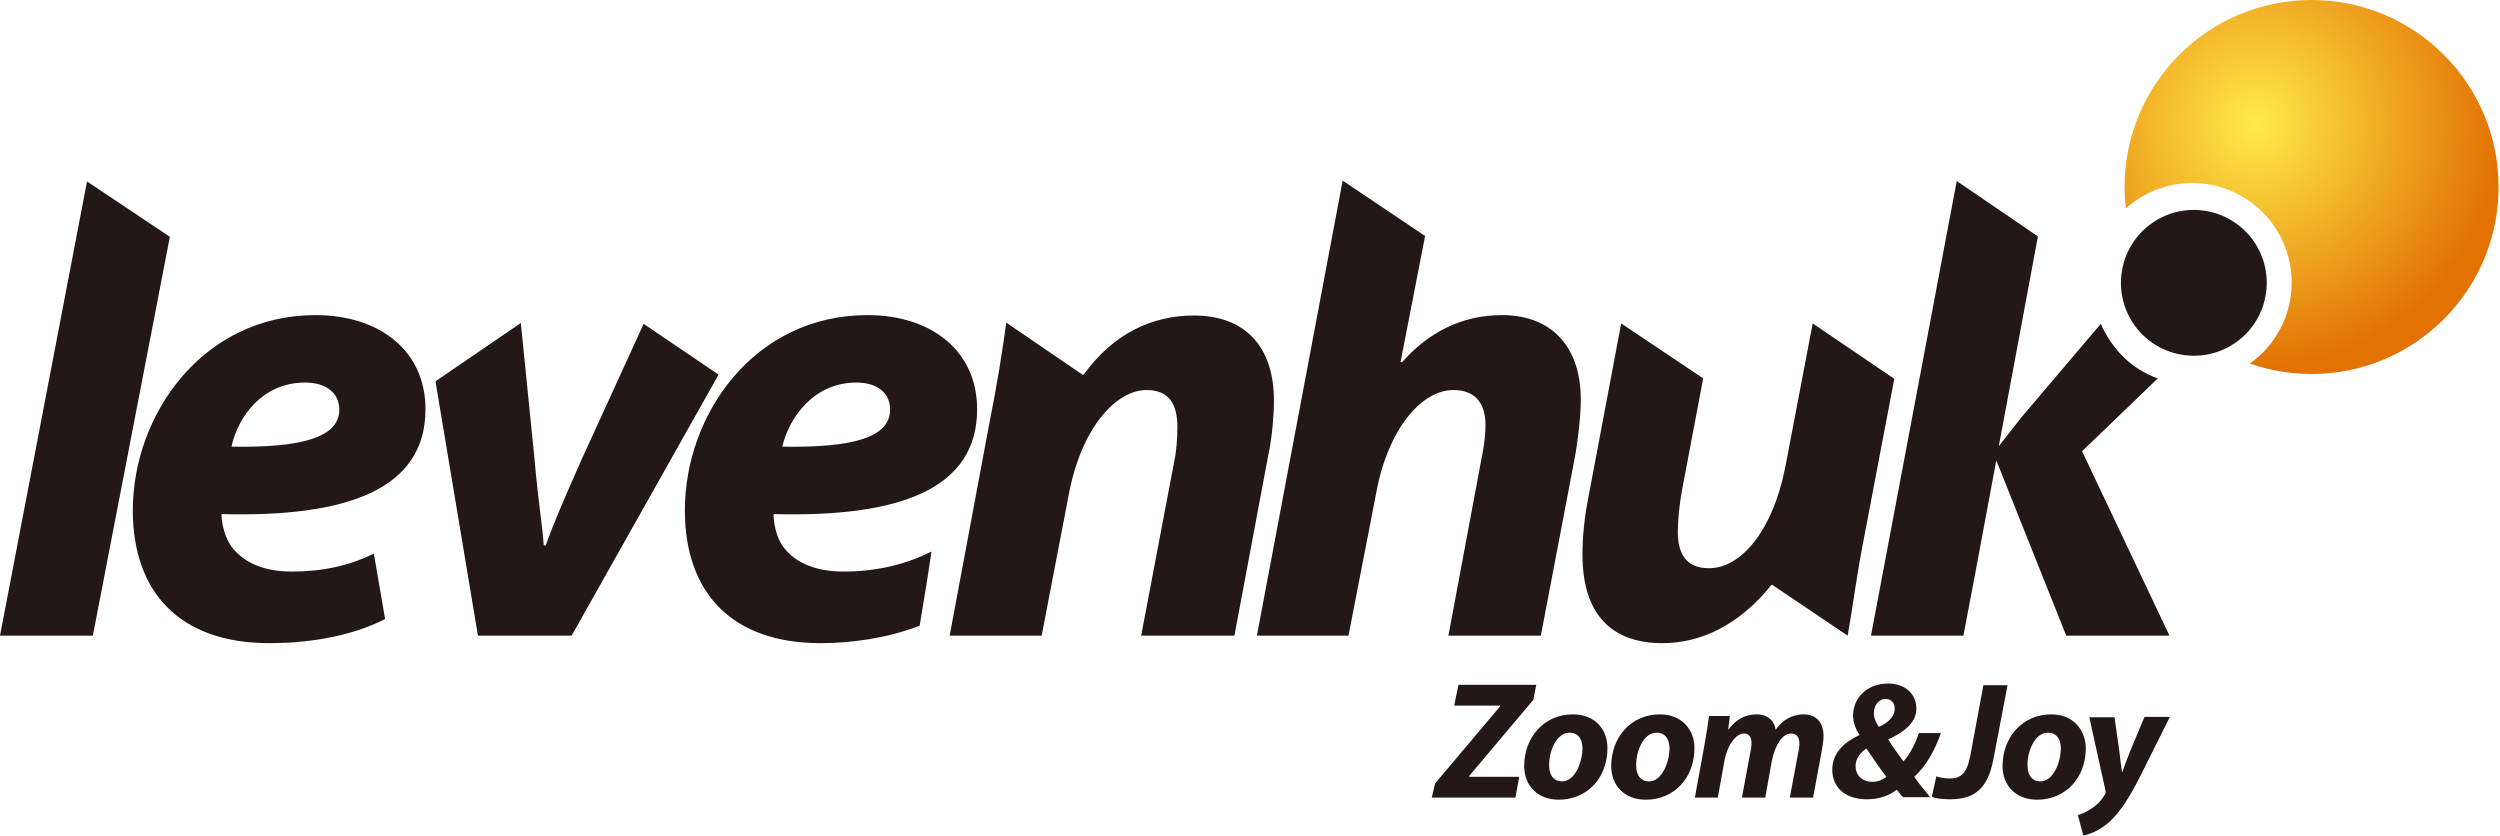
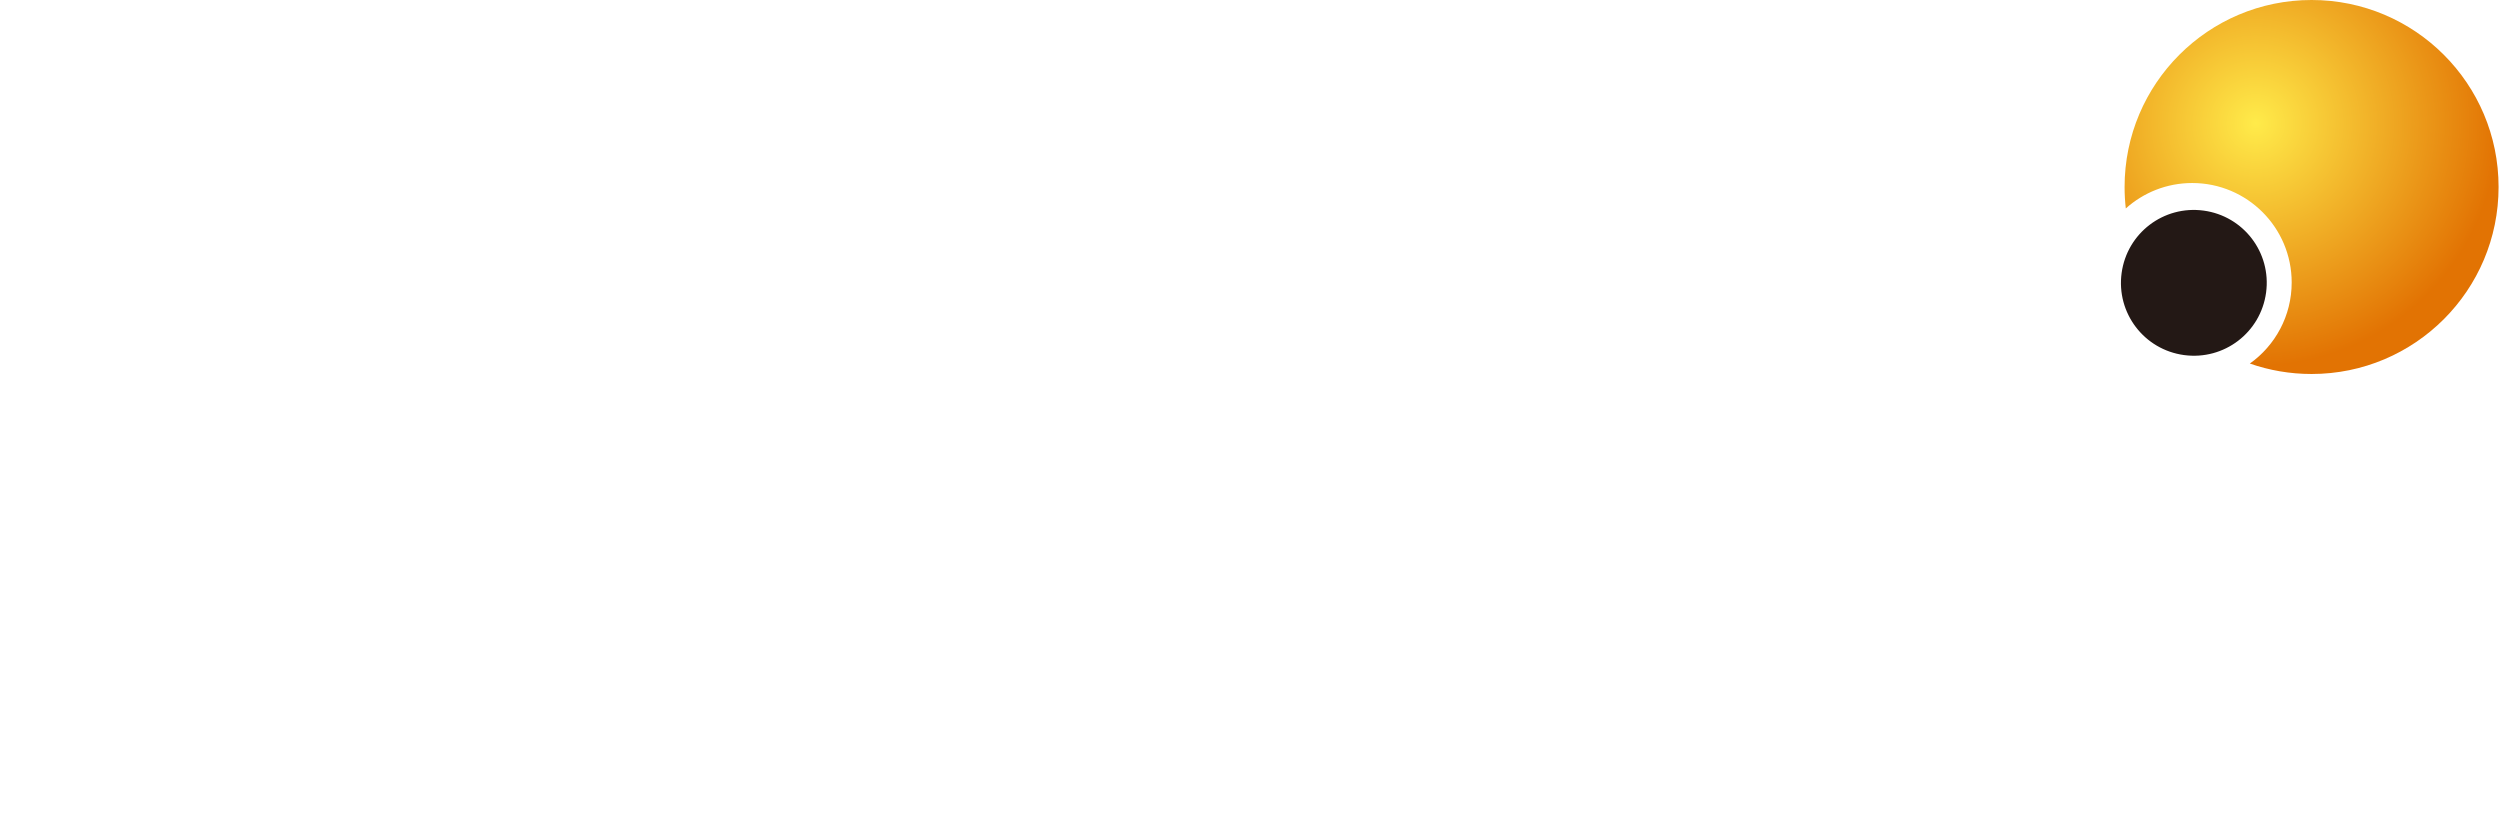
<svg xmlns="http://www.w3.org/2000/svg" width="766" height="256" viewBox="0 0 766 256" fill="none">
-   <path d="M633.097 194.769H664.732L637.944 138.259L661.16 115.935C652.996 113.129 647.001 106.751 643.684 99.225L619.32 127.926L612.431 136.728L624.422 72.436L599.547 55.47L573.269 194.769H601.588C605.798 172.446 603.502 185.075 611.666 141.065L633.097 194.769ZM103.964 125.503C103.964 133.922 92.739 137.238 70.925 136.856C72.839 128.054 80.11 117.211 93.504 117.211C99.882 117.211 103.964 120.4 103.964 125.503ZM114.552 169.639C107.281 173.211 99.117 175.125 89.422 175.125C81.13 175.125 74.752 172.573 70.925 167.471C69.012 164.92 67.864 160.582 67.864 157.521C106.515 158.541 130.37 149.867 130.37 125.375C130.37 107.516 116.338 96.546 96.693 96.546C62.123 96.546 40.693 127.033 40.693 156.373C40.693 181.375 54.98 197.066 82.533 197.066C93.249 197.066 106.77 195.407 117.996 189.667L114.552 169.639ZM272.73 125.503C272.73 133.922 261.632 137.238 239.691 136.856C241.732 128.054 249.259 117.211 262.398 117.211C268.776 117.211 272.73 120.4 272.73 125.503ZM285.359 169.002C277.833 172.829 268.776 175.125 258.443 175.125C250.152 175.125 243.646 172.573 239.947 167.471C238.033 164.92 237.013 160.582 237.013 157.521C275.664 158.541 299.391 149.867 299.391 125.375C299.391 107.516 285.359 96.546 265.842 96.546C231.017 96.546 209.842 127.033 209.842 156.373C209.842 181.375 224.001 197.066 251.427 197.066C260.357 197.066 271.71 195.662 281.787 191.708C283.19 183.289 284.466 175.635 285.359 169.257V169.002ZM28.447 194.769L52.046 72.564L26.661 55.598L0 194.769H28.447ZM319.163 194.769L327.327 152.291C331.154 130.988 341.997 119.507 351.309 119.507C358.453 119.507 360.749 124.227 360.749 130.733C360.749 134.304 360.494 138.131 359.728 141.703L349.651 194.769H378.225L388.685 139.024C389.706 134.432 390.344 127.161 390.344 122.824C390.344 106.241 381.542 96.673 365.851 96.673C353.095 96.673 341.104 102.159 332.047 114.787H331.665L308.32 98.842C307.172 107.389 305.514 117.849 303.09 129.967L290.972 194.769H319.163V194.769ZM413.177 194.769L421.724 150.76C425.296 131.498 435.501 119.507 445.323 119.507C452.467 119.507 455.146 124.099 455.146 130.222C455.146 134.432 454.38 138.386 453.615 142.213L443.793 194.769H472.112L482.572 139.917C483.592 134.304 484.358 127.033 484.358 122.441C484.358 105.985 475.173 96.546 460.248 96.546C447.364 96.546 437.287 102.286 429.633 110.96H429.123L436.649 72.309L411.392 55.343L385.114 194.769H413.177V194.769ZM555.41 99.097L546.991 143.234C543.164 162.623 533.47 174.104 523.647 174.104C516.376 174.104 514.08 169.384 514.08 162.879C514.08 159.179 514.59 154.459 515.356 150.25L521.861 115.935L496.731 99.097L486.654 152.546C485.378 159.052 484.868 164.92 484.868 169.895C484.868 188.264 493.797 197.066 509.36 197.066C521.096 197.066 532.832 191.58 542.782 179.207H543.037L566.126 194.769C567.657 186.223 568.932 175.762 571.356 163.644L580.413 116.063L555.41 99.097ZM640.113 219.517L645.087 242.095C645.215 242.606 645.215 242.988 644.96 243.371C644.067 245.029 642.664 246.56 640.878 247.708C639.475 248.729 637.816 249.367 636.668 249.749L638.327 256C639.985 255.745 643.429 254.469 646.363 251.79C649.68 248.729 652.614 244.136 655.93 237.503L664.86 219.644H657.078L652.486 230.615C651.466 233.294 650.828 234.952 650.318 236.483H650.19C649.935 234.952 649.68 233.166 649.425 230.615L647.894 219.772H640.113V219.517ZM627.484 224.492C630.418 224.492 631.438 226.915 631.438 229.212C631.438 233.549 629.142 239.417 625.188 239.417C622.636 239.417 621.233 237.503 621.233 234.569C621.106 230.615 623.274 224.492 627.484 224.492ZM628.504 218.879C619.575 218.879 613.579 226.022 613.579 234.697C613.579 240.82 617.789 245.029 624.167 245.029C632.841 245.029 639.092 238.396 639.092 229.212C638.964 223.471 635.138 218.879 628.504 218.879ZM603.629 231.89C602.609 236.993 600.695 238.524 597.506 238.524C595.848 238.524 594.445 238.269 593.297 237.886L591.894 244.136C592.914 244.647 595.338 244.902 597.506 244.902C605.288 244.902 609.115 241.33 610.773 232.656L615.11 209.949H607.711L603.629 231.89ZM577.734 214.159C579.648 214.159 580.54 215.562 580.54 217.093C580.54 219.644 578.372 221.558 575.693 222.706C574.8 221.43 574.162 220.027 574.162 218.496C574.162 216.072 575.693 214.159 577.734 214.159ZM573.78 239.544C570.335 239.544 568.55 237.376 568.55 234.697C568.55 232.145 570.335 230.36 571.866 229.339C573.907 232.401 576.203 235.717 577.989 238.013C576.969 238.779 575.693 239.544 573.78 239.544ZM591.511 244.392C589.597 242.095 587.812 239.927 586.536 238.013C590.49 234.314 592.787 229.849 594.7 224.619H587.939C586.919 227.681 585.388 230.87 583.219 233.294C581.816 231.38 579.903 228.829 578.627 226.66V226.533C584.112 223.981 587.174 221.047 587.174 217.093C587.174 212.501 583.602 209.439 578.499 209.439C572.121 209.439 567.784 213.776 567.784 219.262C567.784 221.303 568.55 223.344 569.698 225.129V225.257C565.233 227.298 561.406 230.615 561.406 235.845C561.406 241.458 565.616 244.902 571.994 244.902C576.076 244.902 579.01 243.626 581.178 241.968C581.816 242.733 582.326 243.499 583.092 244.264H591.511V244.392ZM526.326 244.392L528.367 233.166C529.26 228.191 531.939 224.747 534.363 224.747C536.148 224.747 536.659 226.15 536.659 227.808C536.659 228.701 536.531 229.594 536.276 230.615L533.725 244.392H540.868L542.909 233.038C543.93 228.063 546.226 224.747 548.777 224.747C550.563 224.747 551.328 226.022 551.328 227.681C551.328 228.701 551.201 229.722 550.946 230.742L548.395 244.392H555.538L558.217 229.849C558.472 228.574 558.727 226.66 558.727 225.512C558.727 221.303 556.431 218.879 552.604 218.879C549.415 218.879 546.226 220.41 544.057 223.599C543.802 221.43 542.144 218.879 538.189 218.879C535 218.879 531.939 220.282 529.643 223.471H529.515L530.025 219.389H523.647C523.392 221.558 522.882 224.364 522.372 227.553L519.31 244.392H526.326ZM507.574 224.492C510.508 224.492 511.529 226.915 511.529 229.212C511.529 233.549 509.233 239.417 505.278 239.417C502.727 239.417 501.324 237.503 501.324 234.569C501.196 230.615 503.365 224.492 507.574 224.492ZM508.595 218.879C499.665 218.879 493.67 226.022 493.67 234.697C493.67 240.82 497.879 245.029 504.258 245.029C512.932 245.029 519.183 238.396 519.183 229.212C519.183 223.471 515.228 218.879 508.595 218.879ZM480.914 224.492C483.847 224.492 484.868 226.915 484.868 229.212C484.868 233.549 482.572 239.417 478.617 239.417C476.066 239.417 474.663 237.503 474.663 234.569C474.535 230.615 476.704 224.492 480.914 224.492ZM481.934 218.879C473.005 218.879 467.009 226.022 467.009 234.697C467.009 240.82 471.219 245.029 477.597 245.029C486.271 245.029 492.522 238.396 492.522 229.212C492.522 223.471 488.695 218.879 481.934 218.879ZM438.69 244.392H464.33L465.478 238.013H450.171V237.758L469.816 214.414L470.708 209.822H446.854L445.579 216.2H459.61V216.455L439.711 240.054L438.69 244.392ZM133.431 116.828L146.443 194.769H175.144L220.174 114.787L197.213 99.225L178.078 141.065C172.848 152.929 169.659 160.2 167.235 167.088H166.598C166.087 160.072 164.812 152.801 163.791 140.81L159.582 98.969L133.431 116.828Z" fill="#231815" />
  <path fill-rule="evenodd" clip-rule="evenodd" d="M675.192 64.529C687.438 66.188 695.985 77.413 694.327 89.659C692.668 101.906 681.443 110.452 669.197 108.794C656.951 107.136 648.404 95.91 650.062 83.664C651.721 71.418 662.946 62.871 675.192 64.529Z" fill="#231815" />
  <path fill-rule="evenodd" clip-rule="evenodd" d="M708.268 114.591C739.911 114.591 765.563 88.939 765.563 57.295C765.563 25.652 739.911 0 708.268 0C676.625 0 650.973 25.652 650.973 57.295C650.973 59.518 651.099 61.71 651.345 63.867C656.741 59.023 663.875 56.076 671.697 56.076C688.528 56.076 702.173 69.721 702.173 86.553C702.173 96.803 697.113 105.871 689.354 111.395C695.276 113.465 701.64 114.591 708.268 114.591Z" fill="url(#paint0_radial)" />
  <defs>
    <radialGradient id="paint0_radial" cx="0" cy="0" r="1" gradientUnits="userSpaceOnUse" gradientTransform="translate(691.201 37.791) rotate(54.744) scale(86.587)">
      <stop stop-color="#FFEB4A" />
      <stop offset="0.858" stop-color="#E27303" />
    </radialGradient>
  </defs>
</svg>